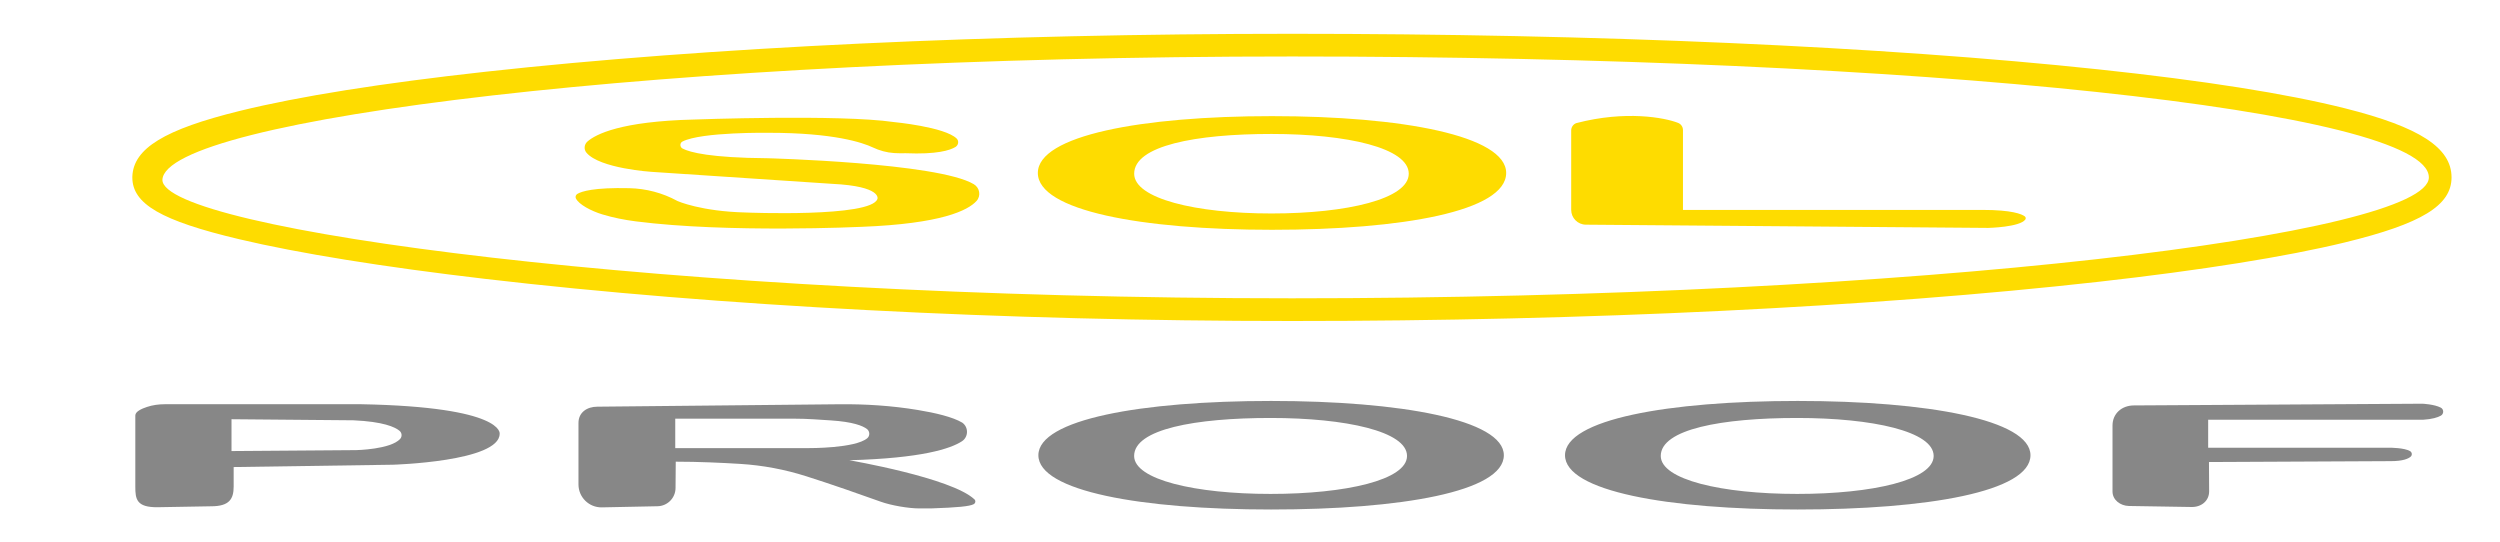
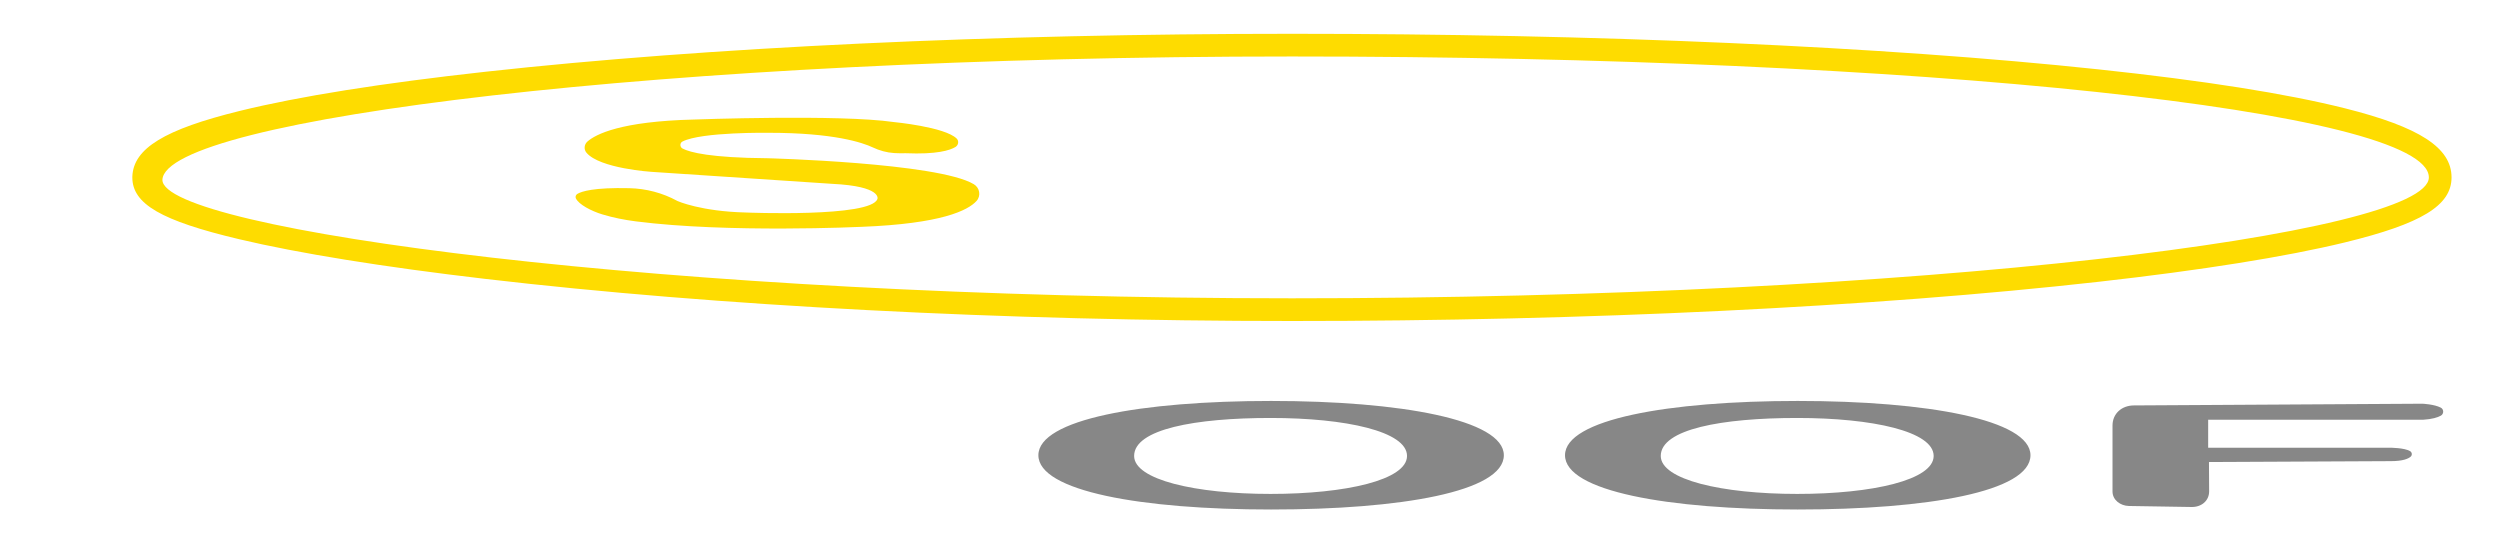
<svg xmlns="http://www.w3.org/2000/svg" xmlns:ns1="http://www.serif.com/" width="100%" height="100%" viewBox="0 0 923 200" xml:space="preserve" style="fill-rule:evenodd;clip-rule:evenodd;stroke-linejoin:round;stroke-miterlimit:2;">
  <g id="Artboard1" transform="matrix(1,0,0,0.927,0,-201.318)">
-     <rect x="0" y="217.18" width="922.067" height="215.365" style="fill:none;" />
    <g id="Page-1" ns1:id="Page 1" transform="matrix(1.333,0,0,-1.438,0,723.154)">
      <g id="g1059">
        <g id="g1061">
          <g id="g1195" transform="matrix(1,0,0,1,224.121,227.756)">
-             <path id="path1197" d="M0,0L-37.098,0L-37.098,8.149L-3.903,8.149C-0.603,8.149 2.688,7.89 5.981,7.675C12.168,7.27 14.839,6.172 15.993,5.294C16.812,4.67 16.871,3.397 16.083,2.734C12.749,-0.077 0,0 0,0M45.769,-14.195C39.429,-8.215 11.113,-3.361 11.113,-3.361C31.231,-2.808 39.177,-0.159 42.313,1.898C44.14,3.096 44.177,5.798 42.392,7.057C39.764,8.625 34.917,9.764 30.045,10.566C22.871,11.749 15.598,12.219 8.327,12.146L-58.667,11.473C-61.557,11.473 -63.901,9.874 -63.901,6.983L-63.901,-10.062C-63.901,-13.621 -60.977,-16.486 -57.418,-16.414L-41.995,-16.1C-39.244,-16.044 -37.037,-13.809 -37.016,-11.057L-36.96,-3.759C-30.642,-3.759 -24.088,-4.066 -19.066,-4.377C-12.873,-4.761 -6.767,-5.909 -0.853,-7.786C6.286,-10.05 14.419,-12.907 19.841,-14.852C22.69,-15.874 27.5,-16.707 30.527,-16.707L33.674,-16.707C41.188,-16.455 44.417,-16.13 45.553,-15.534C46.059,-15.269 46.185,-14.587 45.769,-14.195" style="fill:rgb(135,135,135);fill-rule:nonzero;" />
-           </g>
+             </g>
          <g id="g1199" transform="matrix(1,0,0,1,351.91,215.067)">
            <path id="path1201" d="M0,0C-20.872,0 -37.792,3.944 -37.792,10.518C-37.792,17.935 -20.872,21.036 0,21.036C20.872,21.036 37.792,17.315 37.792,10.518C37.792,3.87 20.872,0 0,0M0.137,25.749C-35.744,25.749 -64.31,20.639 -64.31,10.716C-64.31,0.744 -35.744,-4.316 0.137,-4.316C36.017,-4.316 64.607,0.595 64.607,10.716C64.607,20.54 36.017,25.749 0.137,25.749" style="fill:rgb(135,135,135);fill-rule:nonzero;" />
          </g>
          <g id="g1203" transform="matrix(1,0,0,1,352.157,292.74)">
-             <path id="path1205" d="M0,0C-21,0 -38.025,4.13 -38.025,11.013C-38.025,18.778 -21,22.025 0,22.025C21.001,22.025 38.025,18.129 38.025,11.013C38.025,4.052 21.001,0 0,0M0.138,26.96C-35.964,26.96 -64.706,21.609 -64.706,11.22C-64.706,0.779 -35.964,-4.519 0.138,-4.519C36.239,-4.519 65.006,0.624 65.006,11.22C65.006,21.506 36.239,26.96 0.138,26.96" style="fill:rgb(254,220,0);fill-rule:nonzero;" />
-           </g>
+             </g>
          <g id="g1207" transform="matrix(1,0,0,1,497.771,215.067)">
            <path id="path1209" d="M0,0C-20.872,0 -37.792,3.944 -37.792,10.518C-37.792,17.935 -20.872,21.036 0,21.036C20.872,21.036 37.793,17.315 37.793,10.518C37.793,3.87 20.872,0 0,0M0.137,25.749C-35.744,25.749 -64.31,20.639 -64.31,10.716C-64.31,0.744 -35.744,-4.316 0.137,-4.316C36.018,-4.316 64.608,0.595 64.608,10.716C64.608,20.54 36.018,25.749 0.137,25.749" style="fill:rgb(135,135,135);fill-rule:nonzero;" />
          </g>
          <g id="g1211" transform="matrix(1,0,0,1,661.901,227.867)">
            <path id="path1213" d="M0,0L-50.307,0L-50.307,7.74L9.179,7.74C11.773,7.9 13.274,8.391 14.137,8.872C15.007,9.355 15.009,10.639 14.126,11.098C12.287,12.051 9.029,12.185 9.029,12.185L-70.896,11.709C-74.222,11.692 -76.8,9.468 -76.8,6.142L-76.8,-12.134C-76.8,-14.477 -74.624,-16.084 -72.282,-16.14L-54.944,-16.421C-52.243,-16.487 -50.022,-14.758 -50.038,-12.056L-50.084,-3.969L0.285,-3.721C3.685,-3.721 5.149,-3.032 5.776,-2.484C6.257,-2.064 6.183,-1.298 5.64,-0.963C4.077,0 0,0 0,0" style="fill:rgb(135,135,135);fill-rule:nonzero;" />
          </g>
          <g id="g1215" transform="matrix(1,0,0,1,110.84,230.316)">
-             <path id="path1217" d="M0,0C-2.622,-2.939 -12.189,-3.118 -12.189,-3.118L-46.719,-3.379L-46.719,5.44L-12.933,5.142C-4.675,4.767 -1.446,3.282 -0.187,2.235C0.491,1.671 0.587,0.659 0,0M-10.75,9.593L-65.225,9.593C-66.885,9.593 -68.544,9.368 -70.12,8.847C-71.658,8.339 -73.361,7.561 -73.361,6.482L-73.361,-13.239C-73.361,-16.671 -73.063,-19.007 -67.147,-18.932L-52.338,-18.672C-47.352,-18.672 -46.124,-16.671 -46.124,-13.239L-46.124,-7.807L-2.019,-7.162C-2.019,-7.162 27.55,-6.318 27.55,1.421C27.55,1.421 28.939,8.835 -10.75,9.593" style="fill:rgb(135,135,135);fill-rule:nonzero;" />
-           </g>
+             </g>
          <g id="g1219" transform="matrix(1,0,0,1,549.033,293.728)">
-             <path id="path1221" d="M0,0L-82.902,0L-82.902,22.108C-82.902,22.995 -83.44,23.784 -84.267,24.108C-87.959,25.556 -98.799,27.609 -112.443,24.039C-113.296,23.74 -113.861,22.915 -113.861,22.012L-113.861,0.007C-113.861,-2.237 -112.055,-4.063 -109.811,-4.089L1.637,-4.986C1.637,-4.986 10.409,-4.792 11.92,-2.664C12.118,-2.386 12.043,-1.99 11.769,-1.786C10.937,-1.168 8.269,0 0,0" style="fill:rgb(254,220,0);fill-rule:nonzero;" />
-           </g>
+             </g>
          <g id="g1223" transform="matrix(1,0,0,1,269.716,300.849)">
            <path id="path1225" d="M0,0C-9.996,5.964 -57.205,7.192 -57.205,7.192C-72.927,7.318 -78.605,8.802 -80.655,9.87C-81.441,10.279 -81.484,11.415 -80.694,11.818C-75.411,14.516 -56.758,14.237 -56.758,14.237C-38.785,14.237 -30.816,11.524 -27.988,10.193C-26.131,9.319 -24.141,8.752 -22.093,8.628C-20.37,8.523 -18.954,8.581 -18.954,8.581C-10.239,8.202 -6.588,9.391 -5.086,10.305C-4.255,10.811 -4.06,11.965 -4.754,12.646C-8.056,15.879 -22.179,17.214 -22.179,17.214C-37.162,19.397 -77.546,17.908 -77.546,17.908C-97.773,17.413 -104.692,13.843 -106.998,11.833C-107.921,11.029 -108.069,9.658 -107.282,8.721C-103.595,4.33 -89.254,3.421 -89.254,3.421L-39.196,0.098C-25.354,-0.572 -26.693,-4.07 -26.693,-4.07C-28.331,-9.279 -63.159,-7.84 -63.159,-7.84C-75.611,-7.543 -82.061,-4.666 -82.061,-4.666L-82.143,-4.621C-86.213,-2.404 -90.767,-1.211 -95.4,-1.104C-105.252,-0.878 -108.648,-1.985 -109.805,-2.686C-110.227,-2.942 -110.432,-3.467 -110.223,-3.914C-109.435,-5.601 -105.995,-7.423 -102.862,-8.371C-99.831,-9.288 -96.725,-9.897 -93.584,-10.299C-68.044,-13.566 -31.158,-11.81 -31.158,-11.81C-8.878,-10.958 -1.598,-7.24 0.75,-4.647C2.039,-3.223 1.65,-0.985 0,0" style="fill:rgb(254,220,0);fill-rule:nonzero;" />
          </g>
          <g id="g1227" transform="matrix(1,0,0,1,357.826,269.244)">
            <path id="path1229" d="M0,0C-173.909,0 -312.843,19.131 -312.843,32.806C-312.248,49.6 -173.909,66.977 0,66.977C173.909,66.977 314.891,51.983 314.891,33.488C314.891,17.677 173.909,0 0,0M321.175,33.488C321.175,41.697 312.354,47.419 291.678,52.618C275.533,56.677 252.536,60.311 223.326,63.417C163.636,69.766 84.325,73.262 0,73.262C-82.547,73.262 -161.789,69.538 -223.127,62.776C-252.085,59.584 -275.054,55.928 -291.395,51.908C-312.268,46.773 -320.895,41.501 -321.171,33.71L-321.175,33.488C-321.175,26.126 -313.157,21.487 -291.595,16.372C-275.16,12.472 -251.575,8.67 -223.391,5.375C-159.091,-2.144 -79.755,-6.284 -0,-6.284C81.674,-6.284 160.999,-2.429 223.362,4.57C251.846,7.766 275.453,11.539 291.632,15.479C312.892,20.657 321.175,25.706 321.175,33.488" style="fill:rgb(254,220,0);fill-rule:nonzero;" />
          </g>
        </g>
      </g>
    </g>
  </g>
</svg>